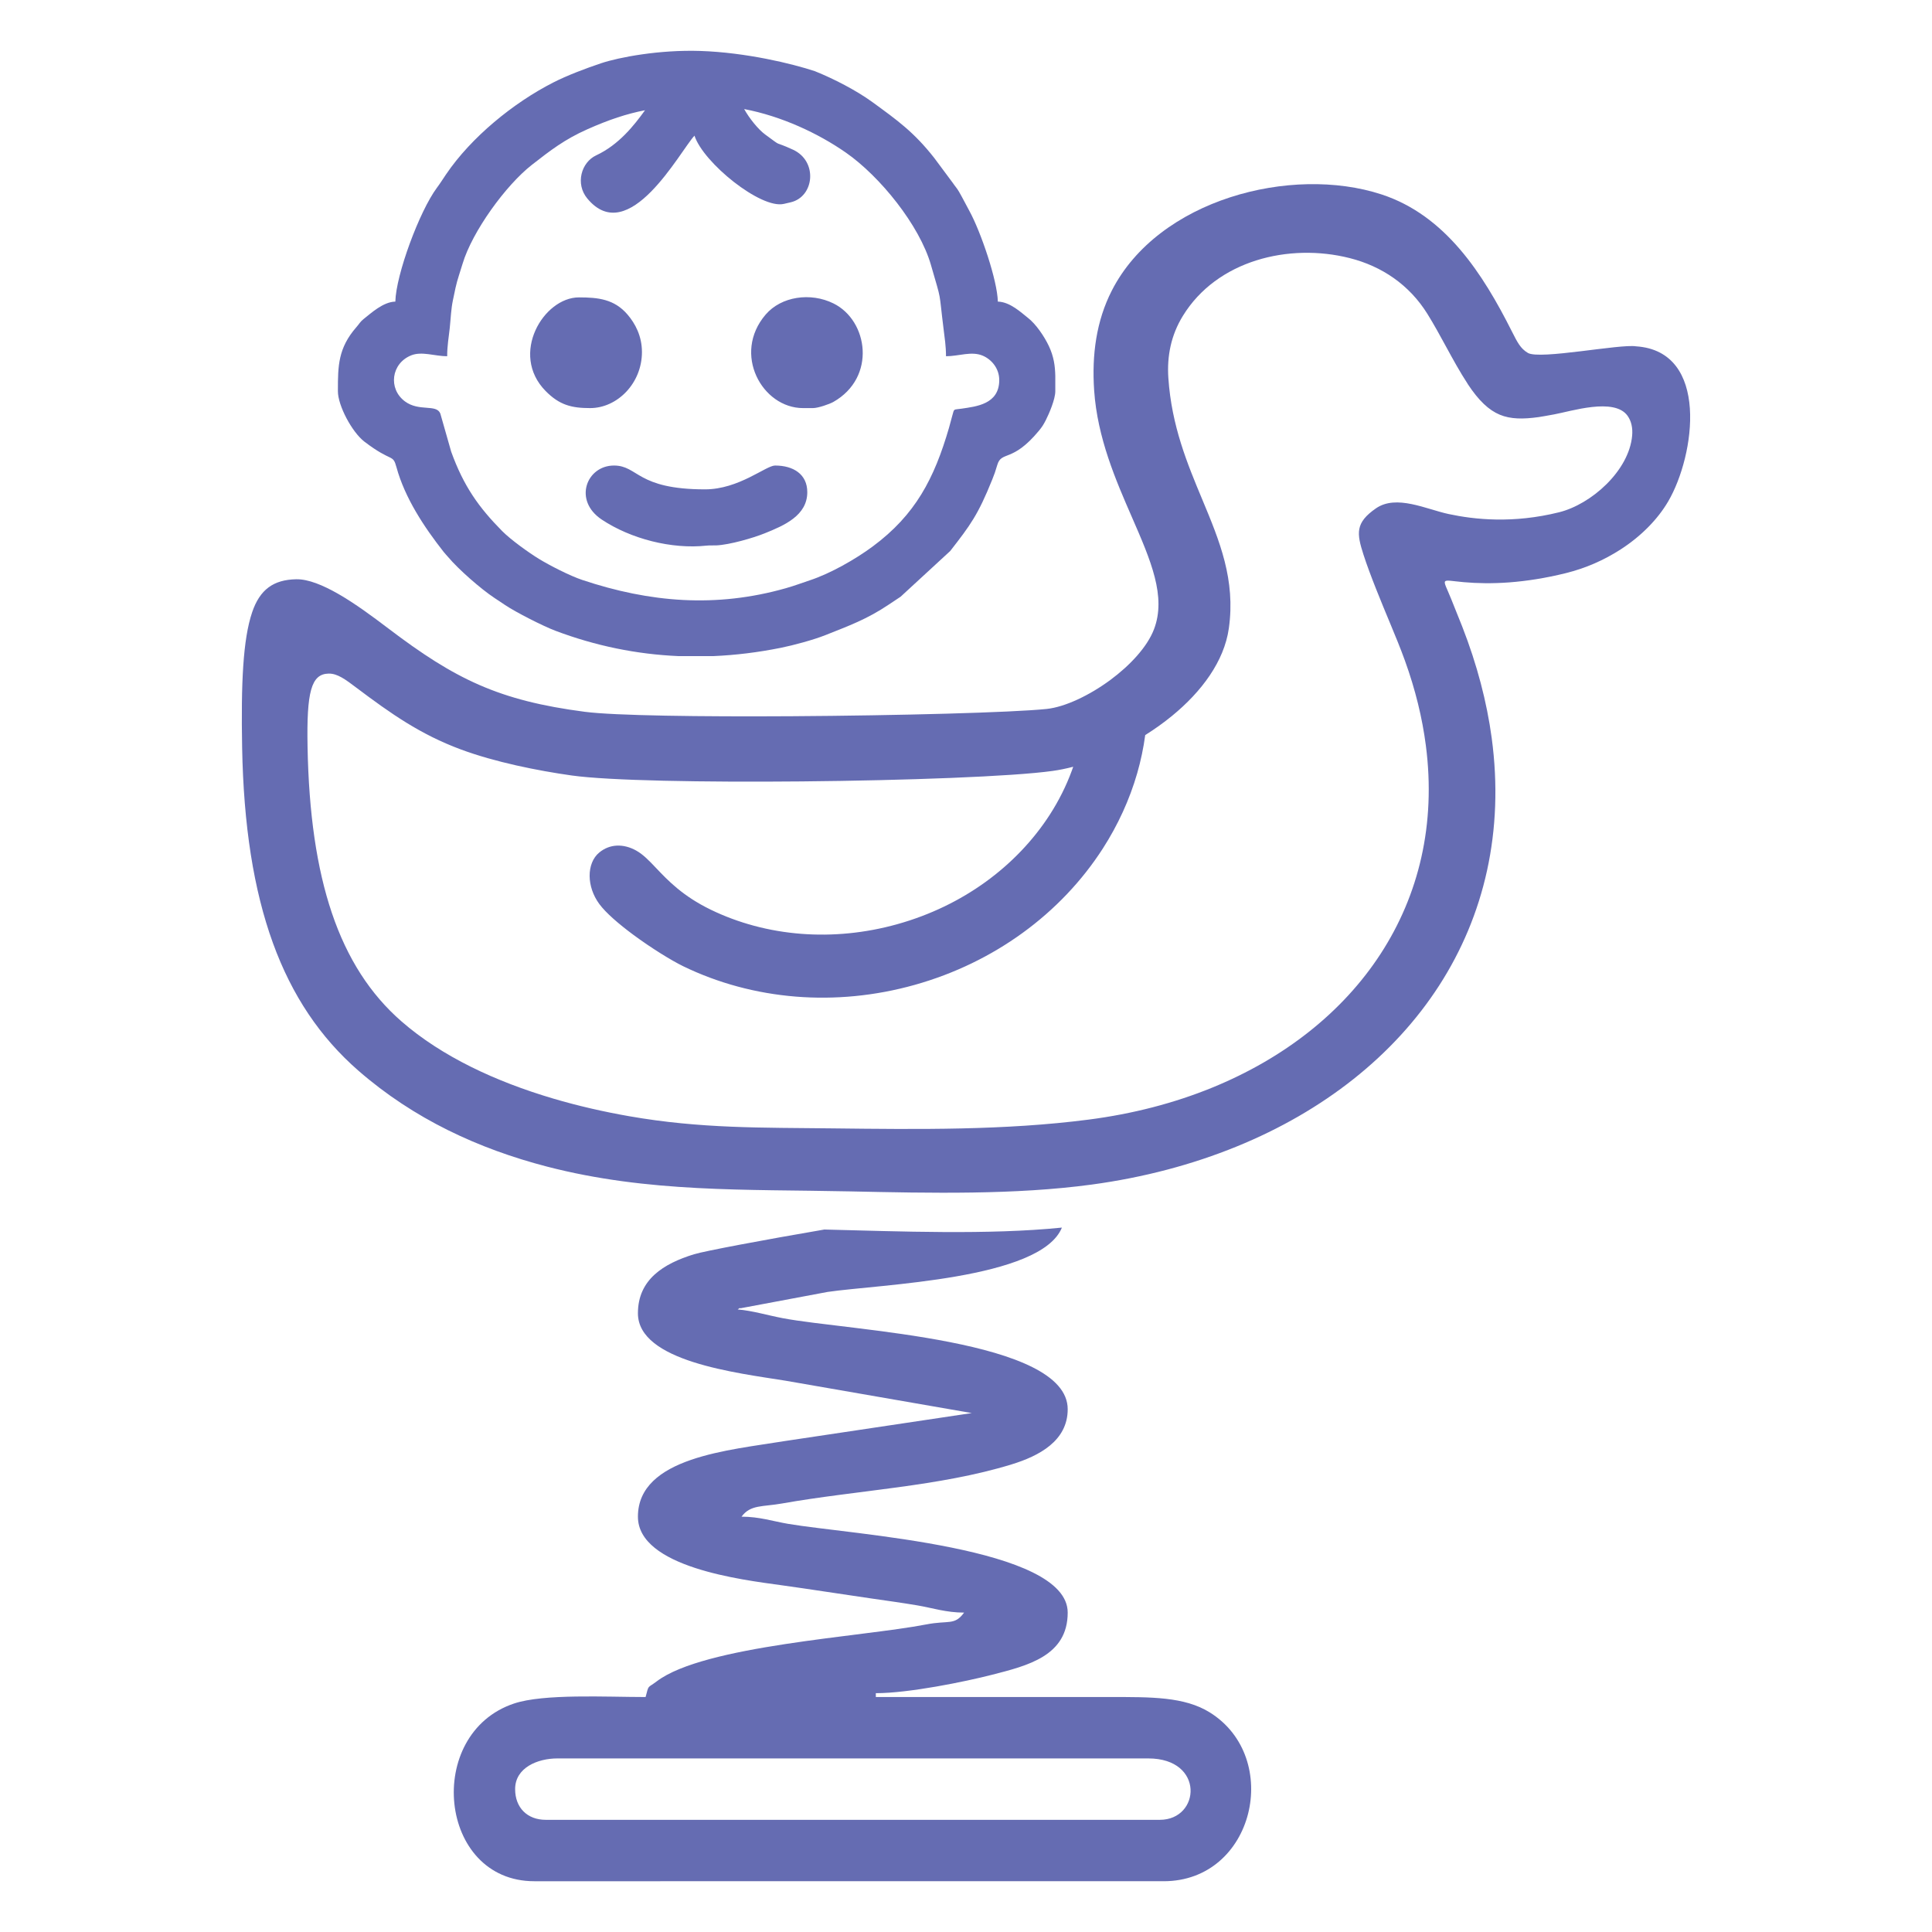
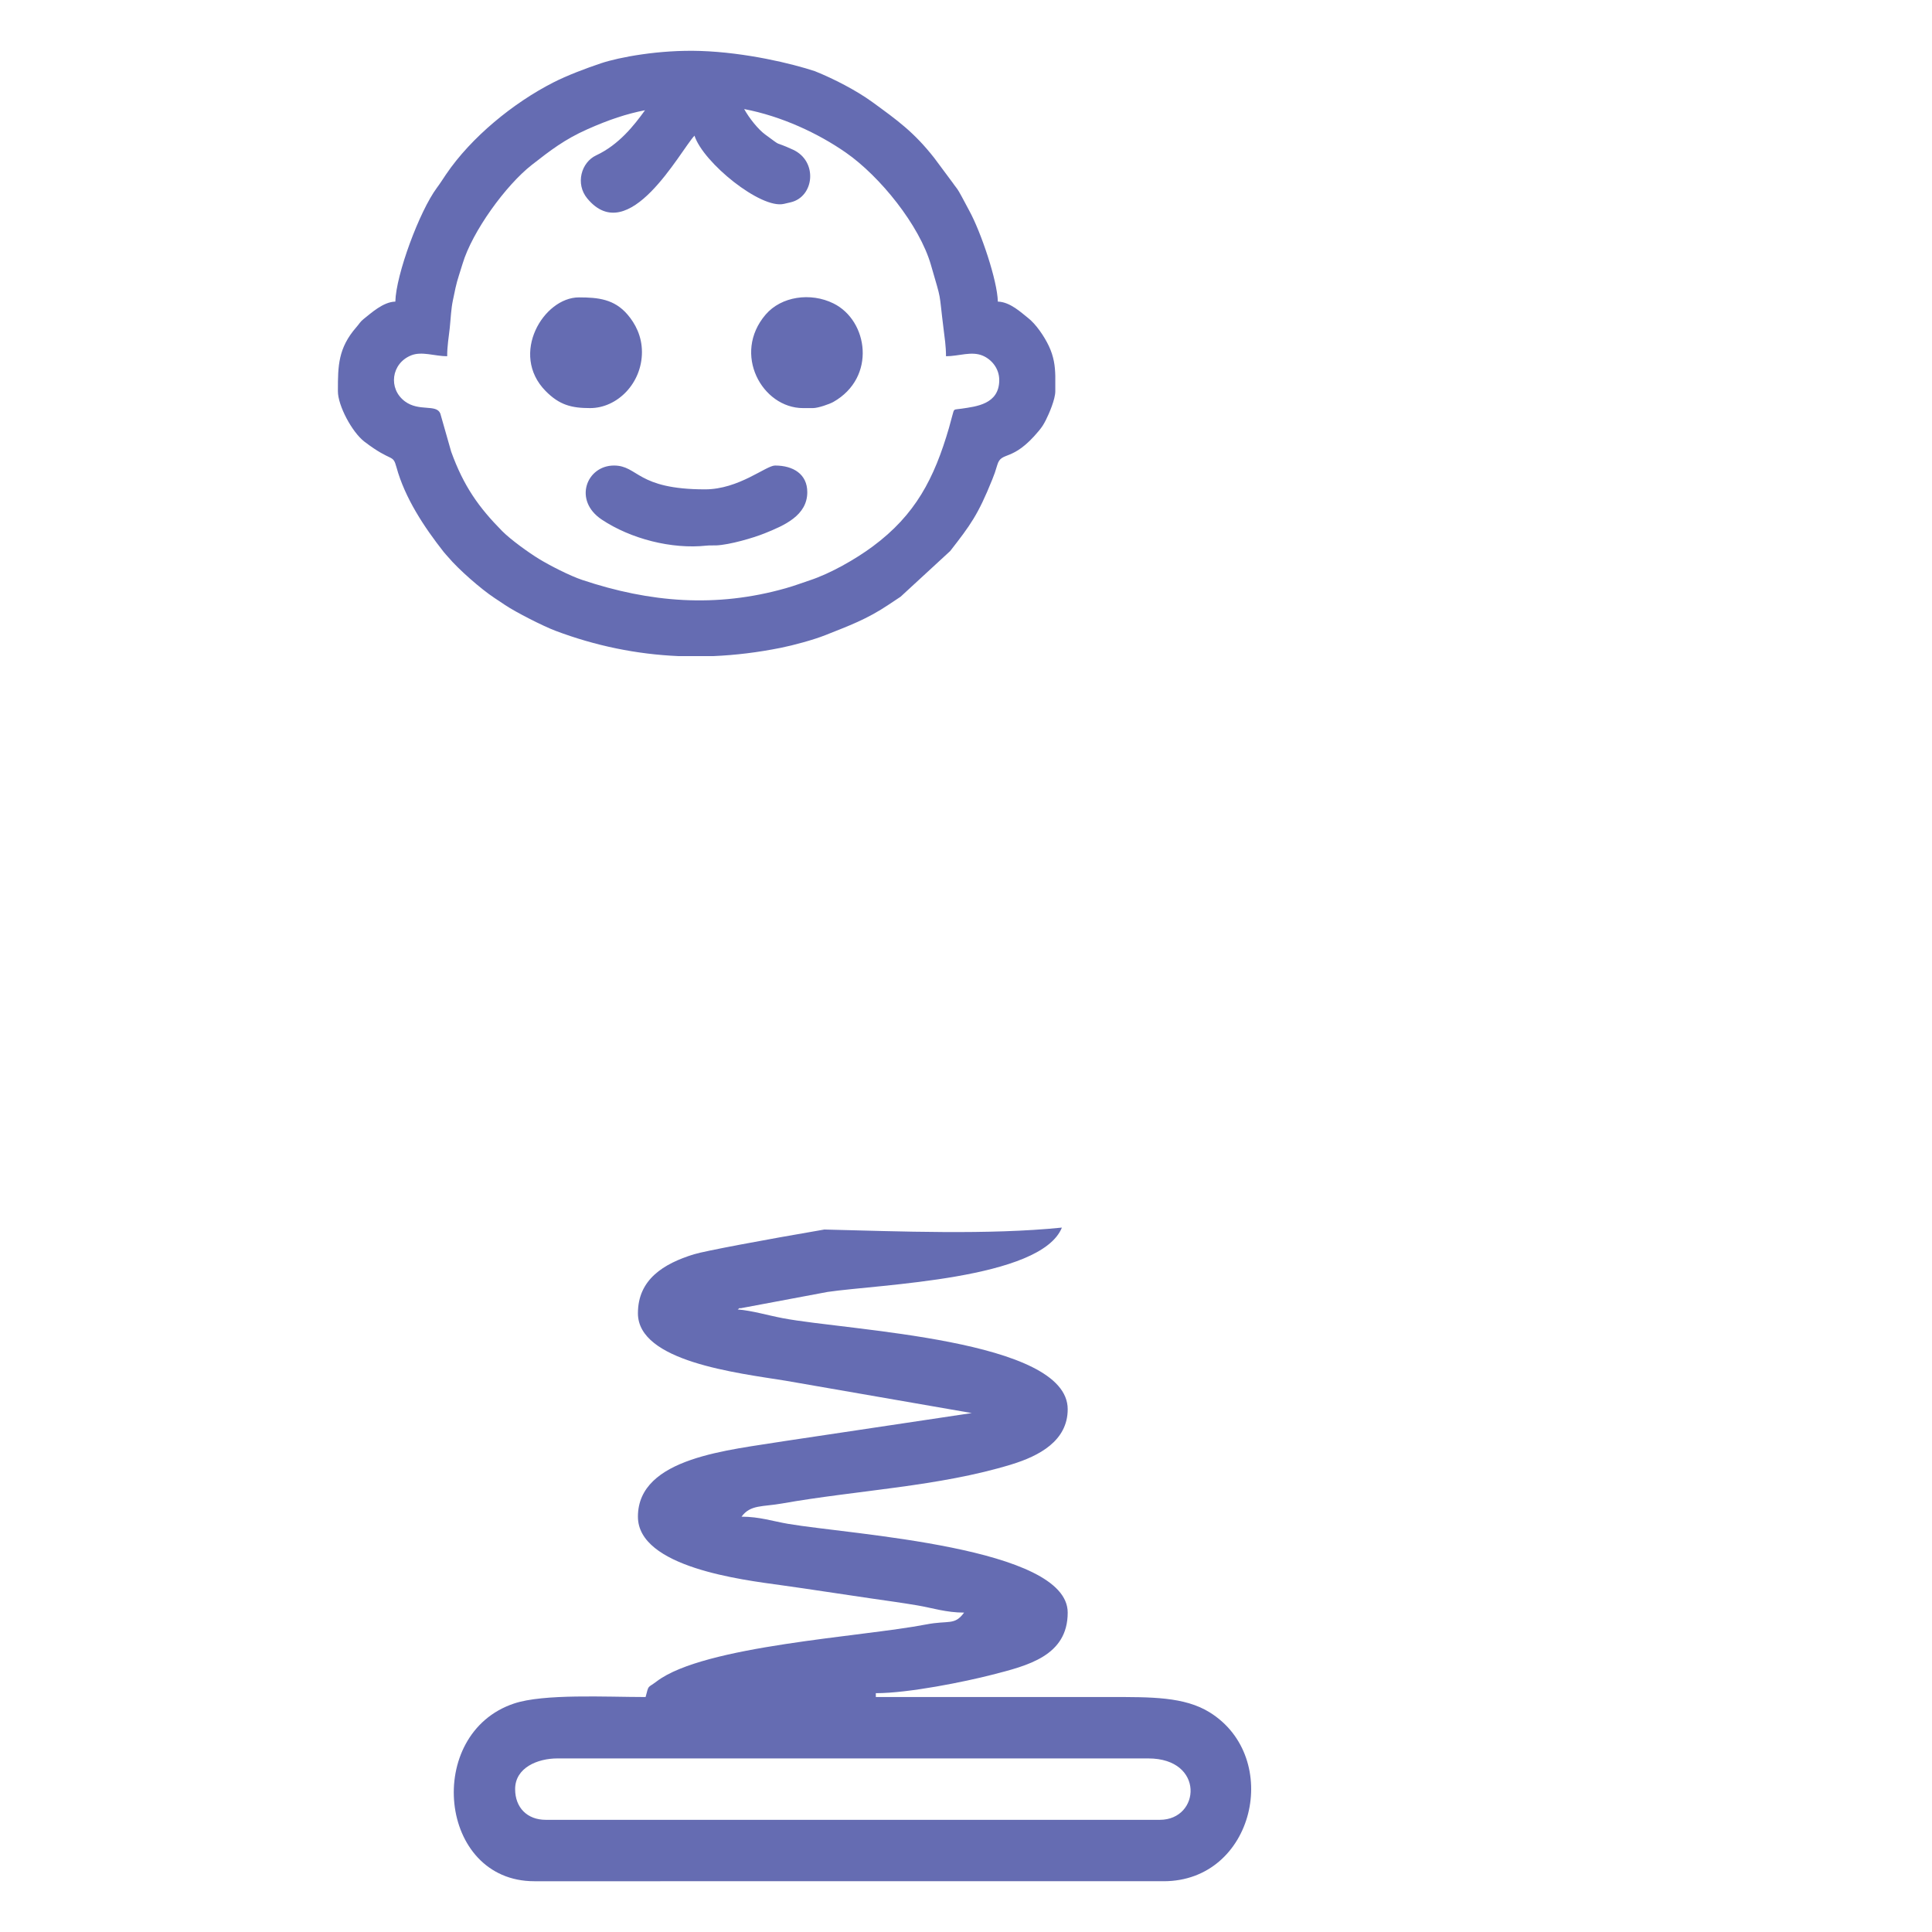
<svg xmlns="http://www.w3.org/2000/svg" fill-rule="evenodd" clip-rule="evenodd" image-rendering="optimizeQuality" shape-rendering="geometricPrecision" text-rendering="geometricPrecision" viewBox="0 0 100000 100000">
  <defs>
    <style>.fil1{fill:#656cb2}</style>
  </defs>
  <g id="Слой_x0020_1">
-     <path fill="none" d="M28 28h99943v99943H28z" />
    <g id="_949487312">
      <path d="M51721 19673c0-606-398-1065-845-1259-585-255-1246 25-1911 25 0-523-72-975-124-1398-265-2114-71-1305-657-3332-591-2045-2625-4575-4410-5816-1434-996-3319-1878-5256-2248 258 466 721 1048 1085 1315 995 730 338 280 1443 788 1297 596 1106 2436-119 2723l-353 82c-1190 280-4174-2132-4628-3532-753 809-3403 5848-5549 3251-628-760-311-1870 461-2231 1178-549 1968-1558 2528-2335-946 183-1870 489-2986 986-1177 523-1917 1096-2872 1842-1346 1052-3083 3444-3585 5118-67 225-112 371-190 607-142 431-220 843-311 1285-97 467-108 908-163 1433-49 470-133 902-133 1462-636 0-1307-268-1860-47-1037 414-1206 1728-329 2382 734 548 1631 125 1834 631l563 1976c647 1787 1425 2879 2638 4107 443 447 1364 1109 1899 1437 563 345 1612 881 2244 1092 3500 1169 6924 1454 10532 431 496-141 810-267 1254-413 1053-347 2354-1085 3253-1752 2213-1641 3180-3513 3945-6136 56-193 104-392 170-627 114-400 38-298 501-370 720-111 1931-217 1931-1477zm-9646 1450h-508c-2117 0-3679-2807-1938-4840 808-943 2325-1164 3512-577 1797 888 2231 3828-6 5098-198 112-788 319-1060 319zm-8848-2901c0 1619-1277 2901-2683 2901-957 0-1586-155-2305-886-1873-1906-103-4844 1725-4844 1004 0 1834 91 2518 890 395 461 745 1110 745 1939zm8558 7252c0 1205-1177 1719-2216 2135-599 240-1804 590-2498 621-170 7-325-8-497 11-1804 197-3921-348-5422-1344-1502-996-789-2801 625-2801 1268 0 1168 1233 4714 1233 1755 0 3156-1233 3626-1233 944 0 1668 448 1668 1378zm-6665 8486h1802c1155-50 2319-193 3492-429 652-131 1692-411 2314-659 1194-476 2143-817 3278-1581 223-150 378-253 610-406l2567-2365c1046-1345 1436-1863 2175-3698 114-283 160-413 261-755 220-748 774-105 2150-1766 169-204 242-319 371-573 160-315 482-1062 482-1475v-795c-12-519-73-996-336-1553-234-495-667-1134-1083-1455-340-264-918-825-1555-839-24-1093-878-3607-1472-4692-194-354-333-638-534-989-110-192-203-280-329-468l-959-1290c-1051-1337-1904-1944-3202-2890-828-603-2011-1212-2972-1597-1167-388-3572-971-5934-1048-2113-69-4206 326-5131 636-781 261-1755 628-2482 999-2068 1055-4246 2836-5545 4753-170 249-288 445-471 690-911 1224-2123 4510-2154 5896-633 14-1251 595-1639 899-179 141-233 259-376 422-947 1081-958 2017-958 3261v60c0 737 728 2116 1377 2611 1438 1096 1460 606 1654 1319 436 1598 1442 3111 2439 4379 104 133 136 151 236 271 534 637 1698 1654 2387 2110 215 142 352 234 566 377 534 360 1958 1086 2591 1325 2086 788 4216 1221 6380 1315zM26663 92605c0-1114 1169-1589 2185-1589h30587c2933 0 2702 3178 596 3178H28252c-961 0-1589-629-1589-1589zm28301-29065c-1088 2690-9441 2935-12127 3330l-4516 847c-23-42-95 34-138 60 757 63 1519 296 2329 451 3388 650 14752 1081 14752 4713 0 1640-1479 2418-2904 2856-3741 1149-7995 1334-11880 2023-1017 181-1636 52-2098 683 924 0 1632 239 2409 371 3260 557 14473 1189 14473 4594 0 2248-2084 2748-3929 3221-1372 353-4291 950-6002 950v199c4039 0 8077 1 12116 0 2131-1 3854-20 5165 794 3773 2343 2319 8740-2384 8740H27656c-4979 0-5704-7640-1053-9197 1542-517 4770-337 6813-337 177-663 77-434 578-813 2454-1860 10621-2299 13939-2943 1182-230 1470 67 1968-614-924 0-1632-239-2409-372-801-136-1741-265-2417-363-1693-244-3023-459-4674-688-1948-270-7382-917-7382-3542 0-3084 4767-3444 7606-3915l9674-1448-9646-1676c-2506-403-7634-991-7634-3488 0-1748 1323-2569 2903-3056 540-166 3618-744 6745-1280 3904 95 8485 285 12297-100z" class="fil1" />
-       <path fill="#656cb2" fill-rule="nonzero" d="M43960 61665c4226 92 8574 186 12549-352 2686-364 5205-1033 7501-1970 4510-1838 8144-4711 10481-8333 2328-3611 3373-7978 2718-12822-251-1850-751-3774-1524-5756-188-475-378-947-569-1421-470-1162-597-989 651-878 688 61 1471 77 2355 11 883-67 1858-215 2927-479 511-127 1007-296 1476-499 481-209 943-458 1375-738 521-338 999-725 1415-1148 409-414 757-861 1030-1326 1399-2390 2147-7773-1658-8028-830-134-4991 704-5604 341-381-225-541-543-831-1118-1496-2969-3430-6004-6751-7088-4665-1522-11550 262-13956 4984-802 1572-1037 3330-912 5159 167 2464 1124 4659 1955 6564 976 2239 1793 4112 1140 5809-350 911-1240 1866-2260 2620-1083 799-2348 1399-3294 1498-1787 186-7656 341-13188 376-4710 29-9189-29-10720-229-2219-290-3891-708-5452-1388-1553-677-2981-1609-4721-2931-815-619-1709-1280-2572-1776-802-460-1567-776-2186-765-1181 22-1886 531-2285 1712-474 1404-578 3670-517 7004 74 4023 593 7355 1594 10113 988 2720 2448 4882 4419 6602 2875 2508 6231 4051 9765 4969 5254 1363 10312 1169 15649 1283zm15316-23617c483-303 950-635 1388-994 1529-1252 2697-2820 2940-4526 358-2522-482-4535-1371-6666-777-1862-1590-3809-1759-6297-77-1136 139-2214 746-3206 1764-2886 5501-3793 8636-3001 1675 423 3093 1387 4029 2893 332 534 650 1117 967 1698 357 654 714 1308 1119 1926l-2 1c570 867 1096 1355 1660 1589 559 234 1206 235 2003 125 143-20 437-73 803-140 882-159 3116-888 3805 68 199 277 275 633 240 1030-160 1818-2113 3554-3786 3968-2375 589-4365 380-5720 89-1152-248-2696-1023-3752-295-1083 749-1003 1297-647 2402 336 1046 955 2537 1392 3586 260 626 521 1256 751 1893 544 1506 901 2977 1085 4401 528 4077-370 7744-2342 10778-1963 3021-4988 5405-8726 6929-1947 794-4095 1356-6391 1652-4313 559-8819 506-13235 454-3671-44-6828 20-10543-630-1319-231-2645-533-3934-914-2978-879-5772-2180-7855-3998-1609-1404-2800-3242-3601-5612-784-2321-1194-5157-1257-8606-52-2826 185-3764 1092-3780 456-8 868 302 1443 736 1771 1333 3300 2411 5399 3190 1764 656 3974 1099 5733 1347 1919 270 6857 355 11904 308 5407-50 10929-253 12994-543 342-47 699-120 1065-216l-72 203c-288 785-669 1545-1131 2265-855 1329-1990 2526-3353 3508-1312 945-2836 1692-4525 2166-1687 474-3378 630-4991 506-1675-129-3268-560-4689-1250-1449-703-2218-1513-2820-2147-366-386-673-709-1039-913-318-178-665-272-1005-256-317 16-628 128-906 357-333 274-503 722-499 1217 4 474 168 995 501 1448 337 458 1009 1037 1749 1585 933 691 1980 1338 2601 1640 1777 862 3757 1403 5830 1569 1995 159 4079-28 6152-610 2072-582 3949-1507 5570-2682 1684-1221 3093-2714 4161-4375 785-1222 1386-2535 1779-3898 186-647 325-1306 414-1972z" />
    </g>
  </g>
</svg>